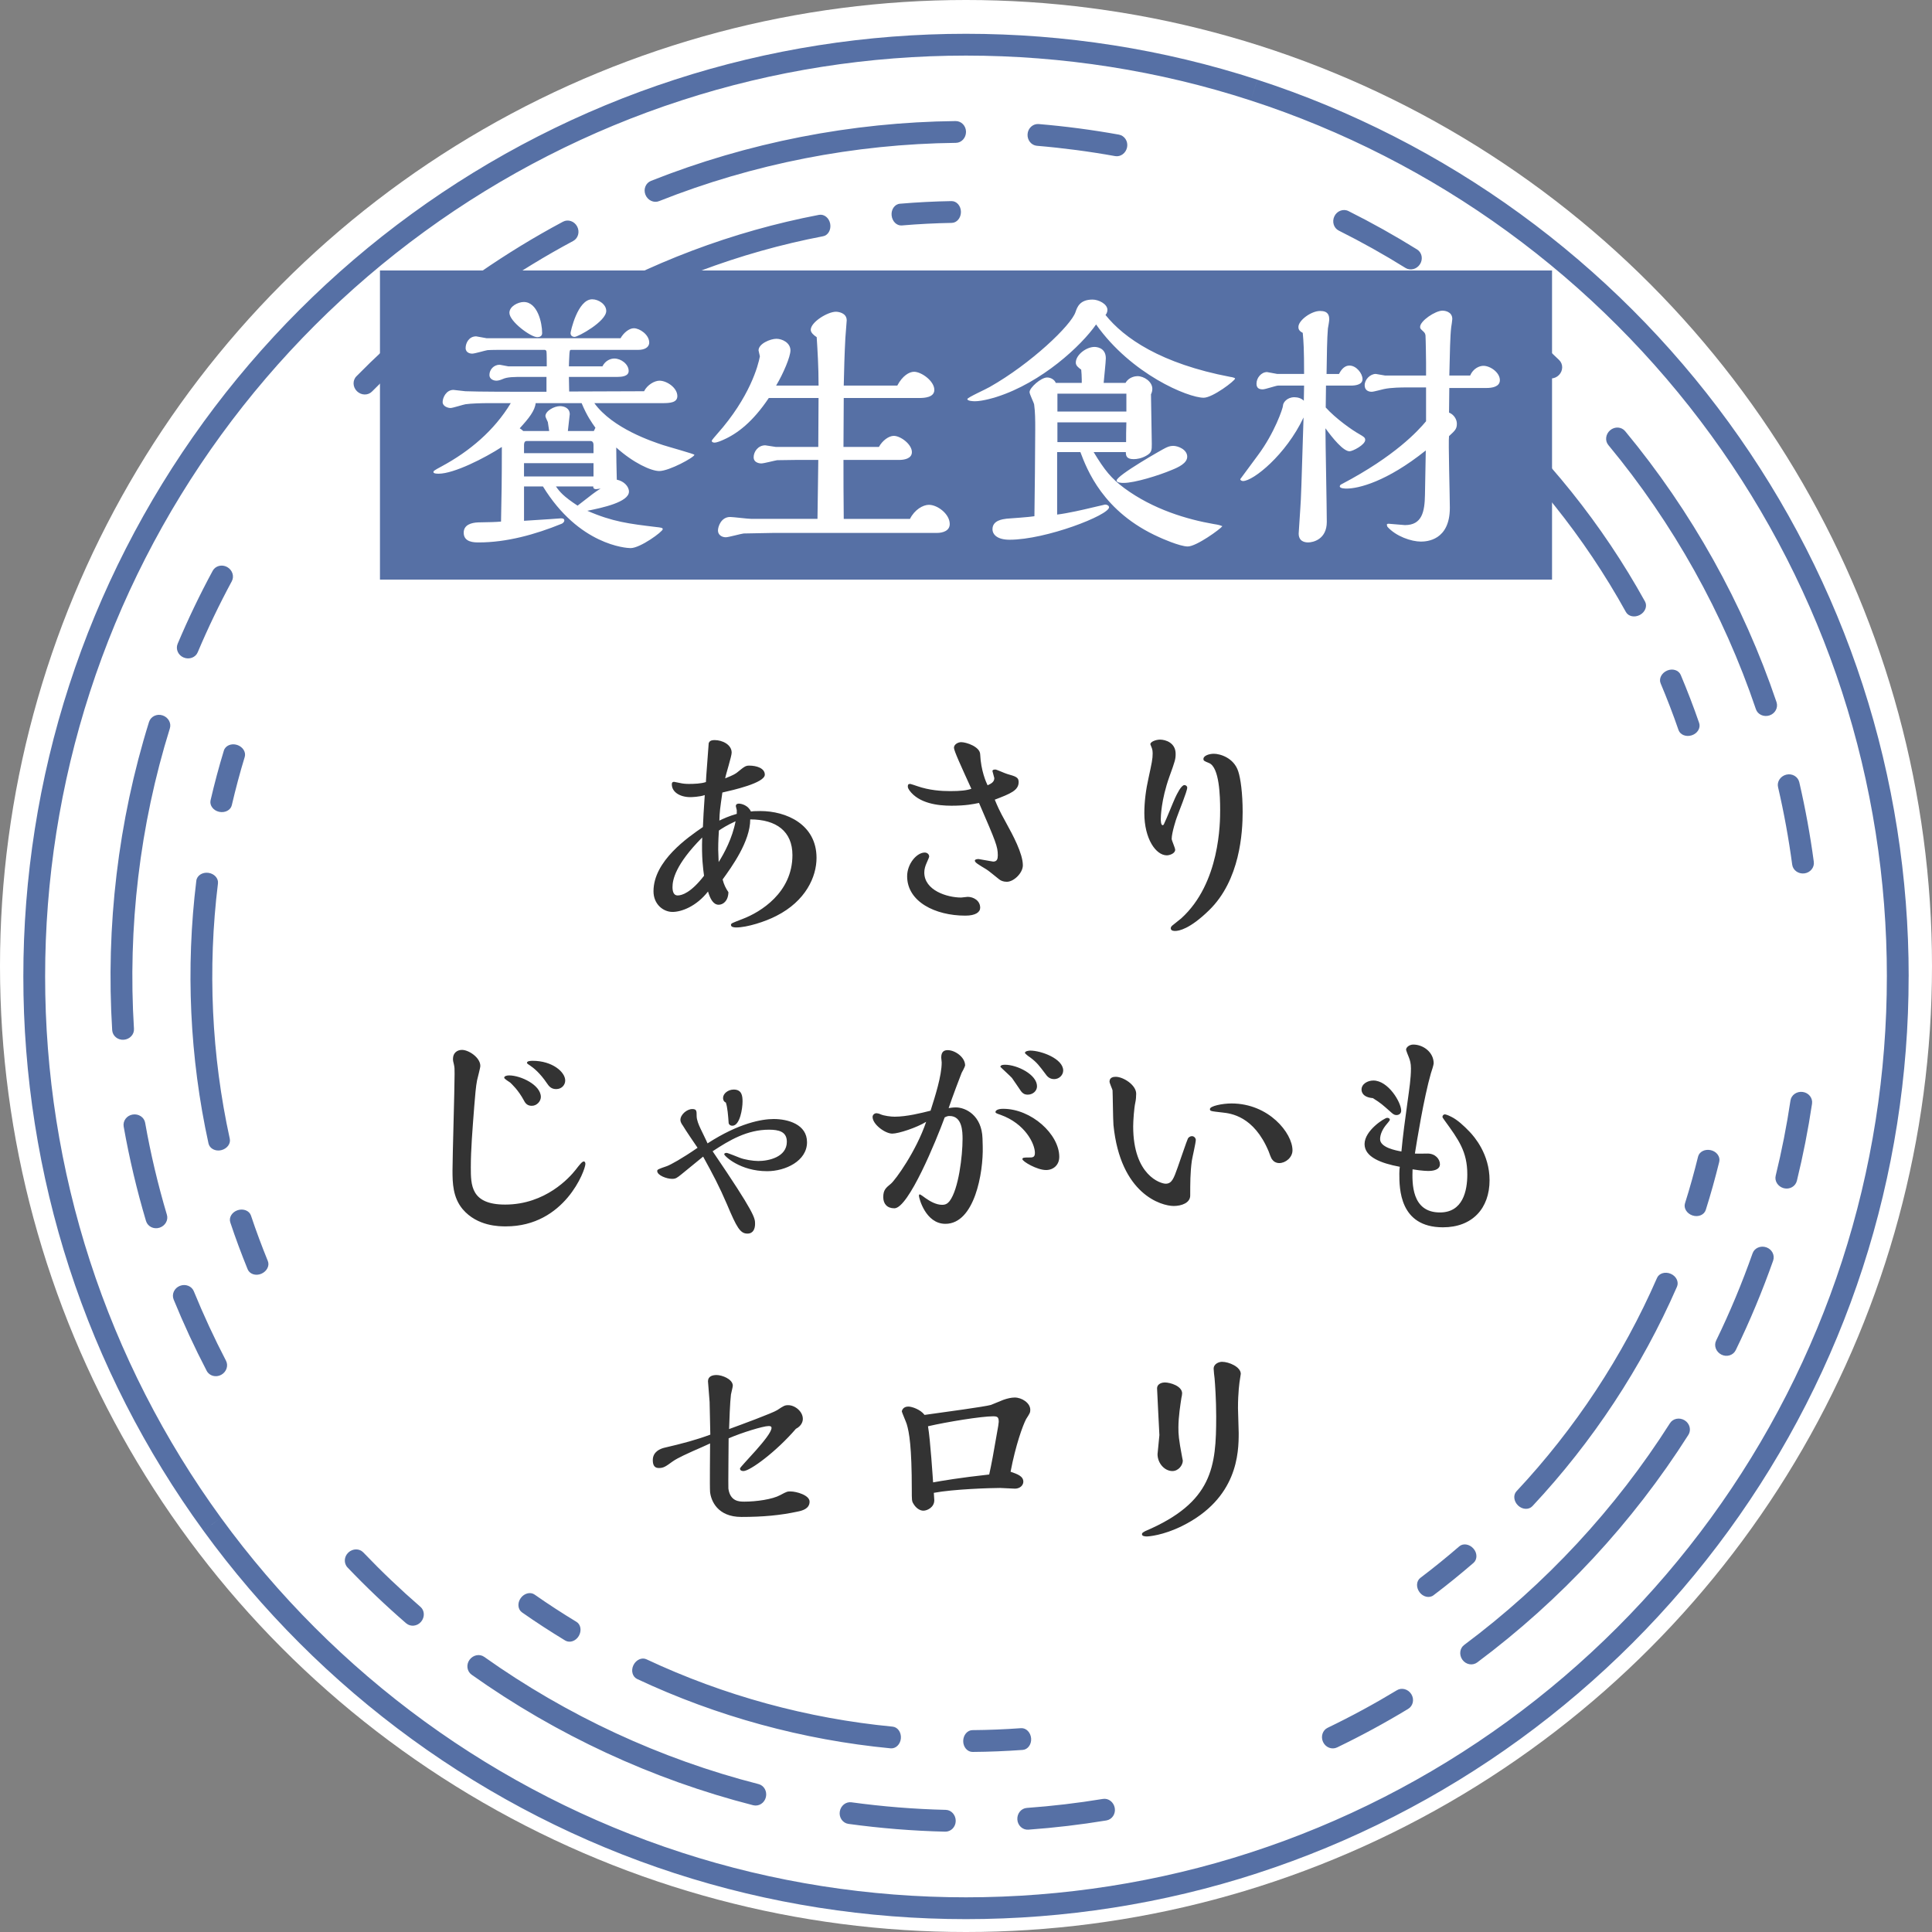
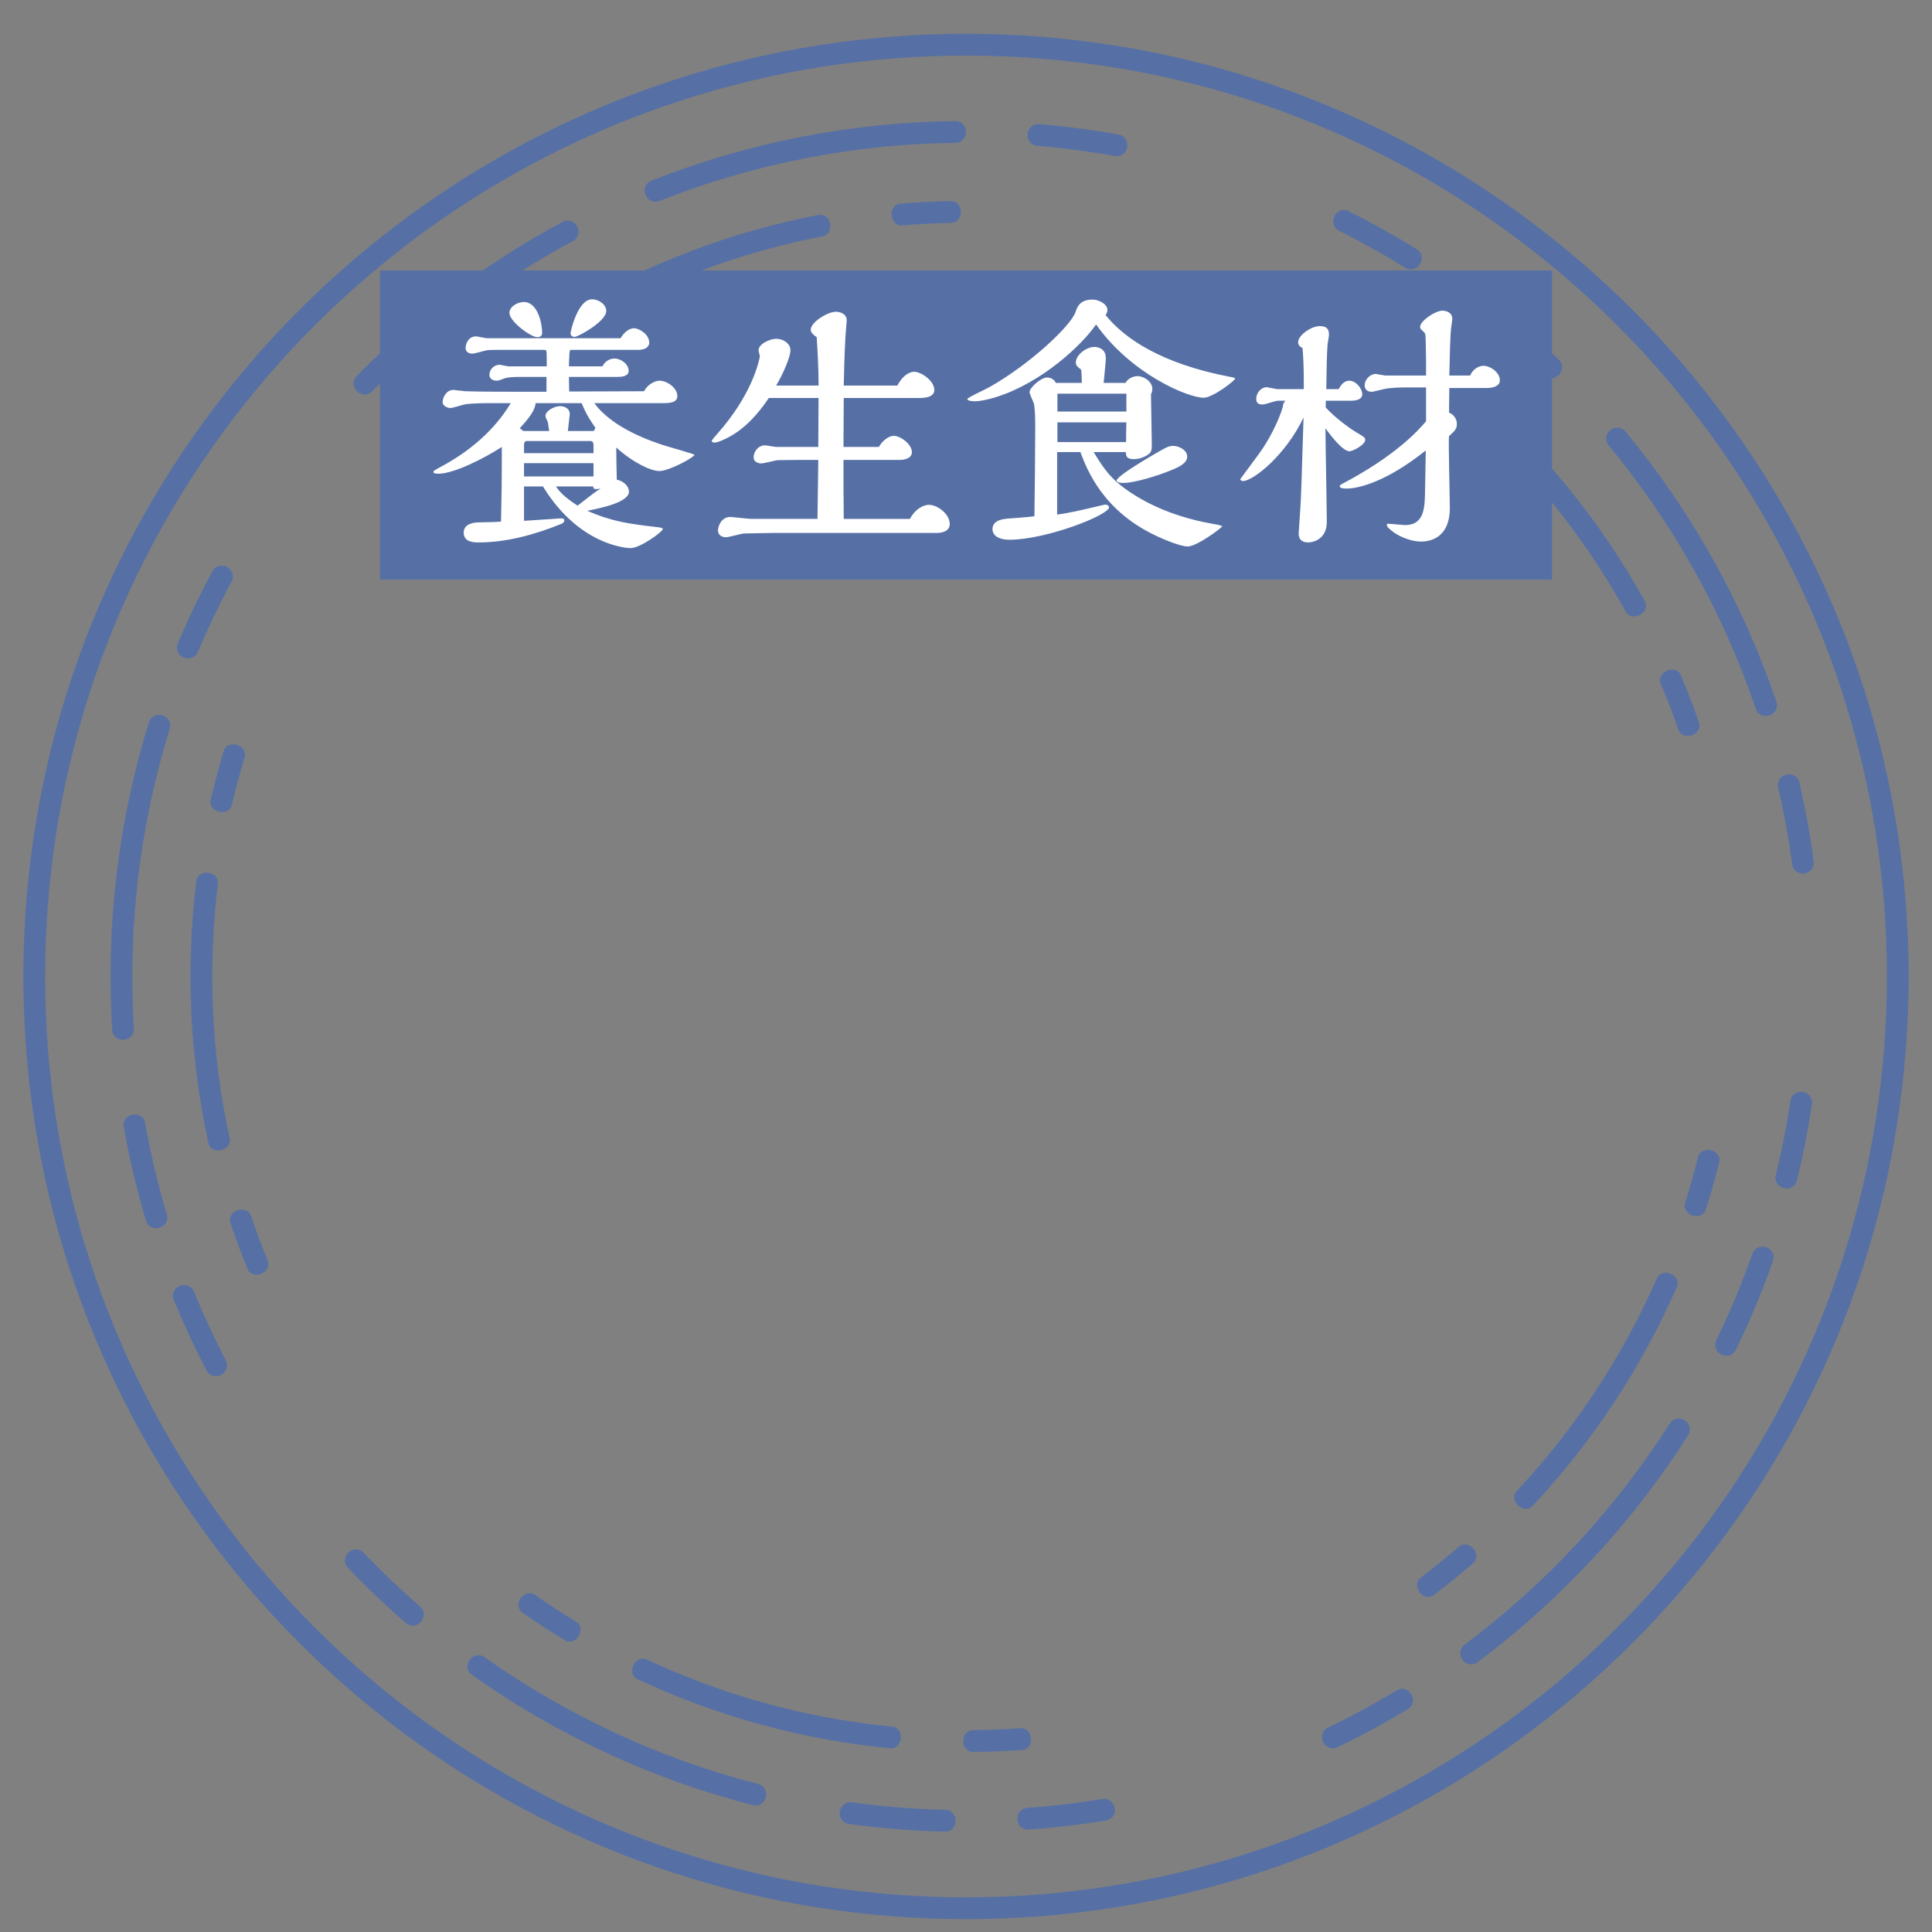
<svg xmlns="http://www.w3.org/2000/svg" viewBox="0 0 150 150" enable-background="new 0 0 150 150">
  <rect x="0" y="0" width="150" height="150" fill="#808080" stroke="none" />
-   <circle fill="#fff" cx="75" cy="75" r="75" />
  <g fill="#5670A5">
    <path d="M146.495 75.812c.004 7.476-1.167 14.971-3.482 22.097-2.314 7.128-5.765 13.88-10.171 19.932-4.405 6.053-9.76 11.409-15.814 15.813-6.052 4.407-12.804 7.858-19.932 10.171l.523 1.61c7.297-2.369 14.21-5.902 20.405-10.412 6.196-4.509 11.677-9.99 16.185-16.186 4.51-6.194 8.044-13.107 10.412-20.405 2.371-7.296 3.568-14.971 3.565-22.62M108.457 131.229c-1.746 1.057-3.543 2.031-5.381 2.917-.391.186-.55.681-.353 1.104.197.424.684.612 1.088.421 1.887-.91 3.73-1.91 5.522-2.995.382-.232.489-.745.241-1.141-.247-.396-.746-.53-1.117-.306M129.657 110.495c-4.223 6.645-9.669 12.51-15.979 17.219-.349.258-.408.774-.135 1.152.275.38.788.47 1.148.205 6.475-4.831 12.062-10.847 16.394-17.667.24-.377.109-.884-.29-1.131-.397-.244-.905-.144-1.138.222M136.069 97.31c-.816 2.309-1.757 4.574-2.83 6.775-.189.39-.009.875.408 1.086.418.211.919.057 1.115-.345 1.101-2.259 2.067-4.584 2.905-6.953.146-.423-.095-.886-.538-1.034-.445-.15-.919.061-1.06.471M139.012 85.444c-.293 1.961-.676 3.908-1.147 5.833-.106.42.177.857.628.975.454.118.907-.138 1.016-.573.484-1.976.876-3.974 1.177-5.986.066-.442-.259-.852-.724-.914-.462-.062-.886.235-.95.665M113.295 120.062c-.981.846-1.986 1.665-3.02 2.445-.312.238-.345.729-.067 1.106.276.376.767.489 1.089.243 1.064-.803 2.098-1.645 3.107-2.515.305-.268.3-.768-.011-1.116-.312-.349-.803-.423-1.098-.163M128.651 99.218c-2.655 6.084-6.368 11.711-10.912 16.564-.268.286-.215.779.121 1.103.338.325.838.349 1.115.054 4.674-4.993 8.494-10.782 11.227-17.043.159-.372-.06-.82-.491-1.001-.429-.182-.905-.037-1.06.323M131.838 89.799c-.302 1.219-.637 2.431-1.016 3.629-.117.373.143.794.586.941.444.146.906-.046 1.028-.432.391-1.232.735-2.48 1.046-3.735.095-.394-.199-.798-.654-.903-.457-.104-.899.119-.99.5M97.097 143.826c-14.266 4.642-29.929 4.642-44.195 0-7.128-2.313-13.88-5.765-19.932-10.171-6.053-4.404-11.408-9.76-15.813-15.813l-1.368.996c4.508 6.197 9.989 11.678 16.186 16.186 6.194 4.51 13.107 8.043 20.404 10.412 14.611 4.753 30.631 4.753 45.242 0M32.641 124.753c-1.542-1.337-3.022-2.746-4.433-4.222-.299-.315-.817-.314-1.159.004-.342.318-.373.841-.065 1.165 1.447 1.515 2.966 2.96 4.549 4.332.34.29.86.237 1.161-.122.3-.356.277-.875-.053-1.157M58.899 138.518c-7.628-1.949-14.886-5.322-21.305-9.879-.354-.252-.862-.152-1.138.225-.276.377-.206.896.158 1.157 6.587 4.676 14.036 8.137 21.865 10.138.434.108.874-.171.984-.627.109-.454-.144-.909-.564-1.014M73.425 140.517c-2.45-.058-4.895-.256-7.321-.587-.429-.059-.834.261-.904.725-.07.461.231.891.674.952 2.49.341 4.999.544 7.511.603.447.009.813-.363.817-.832.004-.466-.343-.853-.777-.861M85.626 139.669c-1.957.323-3.928.554-5.905.698-.433.031-.762.431-.735.896.026.468.411.824.856.792 2.029-.147 4.052-.385 6.059-.716.441-.075.731-.51.648-.97-.082-.461-.496-.773-.923-.7M44.756 125.92c-1.106-.672-2.194-1.376-3.254-2.12-.321-.224-.801-.103-1.074.276-.273.38-.229.879.104 1.111 1.091.766 2.209 1.49 3.349 2.182.347.208.821.05 1.058-.355.234-.403.153-.893-.183-1.094M69.306 134.056c-6.616-.634-13.106-2.407-19.116-5.229-.354-.168-.807.037-1.011.456-.205.422-.074.903.292 1.076 6.186 2.904 12.866 4.728 19.672 5.381.404.04.763-.311.801-.776.038-.467-.247-.869-.638-.908M79.274 134.175c-1.255.09-2.515.143-3.775.152-.392.004-.713.382-.716.848-.002.468.325.848.731.845 1.297-.009 2.591-.064 3.883-.156.404-.027.699-.437.659-.9-.041-.468-.39-.814-.782-.789M17.157 117.841c-4.407-6.052-7.858-12.804-10.171-19.932-2.315-7.126-3.486-14.621-3.482-22.097-.004-7.476 1.167-14.971 3.482-22.098 2.313-7.127 5.764-13.88 10.171-19.931l-1.368-.996c-4.51 6.194-8.044 13.106-10.413 20.405-2.37 7.296-3.568 14.972-3.564 22.62-.004 7.649 1.194 15.324 3.564 22.62 2.369 7.298 5.903 14.211 10.413 20.405M15.35 50.644c.795-1.88 1.679-3.721 2.648-5.518.205-.382.047-.873-.361-1.102-.408-.227-.917-.096-1.127.299-.996 1.843-1.903 3.733-2.718 5.663-.171.413.04.89.474 1.066.431.175.918-.007 1.084-.408M10.401 79.878c-.489-7.86.445-15.807 2.786-23.324.132-.414-.122-.866-.566-1.011-.445-.146-.915.082-1.051.508-2.404 7.715-3.361 15.87-2.86 23.931.029.447.433.779.899.744.468-.035.82-.415.792-.848M12.958 94.315c-.697-2.346-1.263-4.734-1.689-7.145-.073-.427-.508-.713-.968-.638-.463.075-.775.493-.699.934.438 2.474 1.018 4.924 1.734 7.333.13.428.597.661 1.044.521.445-.14.704-.59.578-1.005M17.547 105.647c-.915-1.758-1.749-3.559-2.499-5.394-.161-.403-.646-.591-1.08-.42-.436.17-.654.644-.487 1.059.77 1.884 1.626 3.732 2.565 5.536.204.398.713.537 1.124.315.412-.222.576-.71.377-1.096M17.997 62.516c.295-1.259.626-2.511 1.004-3.747.112-.376-.15-.793-.596-.935-.445-.142-.908.055-1.024.442-.389 1.273-.731 2.561-1.033 3.858-.09.394.21.795.665.895.458.099.897-.131.984-.513M17.84 88.413c-1.42-6.477-1.73-13.234-.917-19.828.046-.39-.283-.756-.747-.819-.461-.063-.885.21-.933.612-.835 6.785-.518 13.731.945 20.399.089.395.529.63.984.523.455-.107.755-.504.668-.887M20.795 97.907c-.471-1.164-.914-2.341-1.31-3.532-.124-.372-.582-.559-1.026-.418-.447.143-.708.57-.578.954.407 1.228.861 2.439 1.347 3.637.155.375.63.529 1.06.347.43-.185.657-.625.507-.988M17.157 33.783c4.405-6.054 9.759-11.409 15.813-15.814 6.052-4.407 12.805-7.858 19.932-10.171 14.267-4.642 29.929-4.642 44.195 0l.523-1.61c-14.611-4.753-30.631-4.753-45.242 0-7.297 2.368-14.21 5.902-20.404 10.412-6.197 4.508-11.678 9.99-16.186 16.186M80.504 11.319c2.034.172 4.06.438 6.069.8.426.08.845-.229.934-.687.09-.46-.194-.897-.633-.979-2.062-.371-4.141-.646-6.227-.821-.446-.038-.834.314-.867.781-.033.466.293.869.724.906M51.168 15.616c7.317-2.904 15.17-4.437 23.045-4.525.434-.002.787-.383.788-.851.001-.468-.36-.844-.808-.841-8.077.09-16.139 1.663-23.649 4.643-.416.167-.608.652-.429 1.085.178.432.649.651 1.053.489M38.239 22.533c2.015-1.391 4.108-2.672 6.267-3.826.381-.207.522-.703.307-1.119-.215-.414-.712-.587-1.105-.374-2.217 1.183-4.364 2.498-6.432 3.926-.367.255-.443.773-.172 1.153.272.382.779.487 1.135.24M28.879 30.402c1.391-1.413 2.847-2.762 4.36-4.043.333-.277.362-.796.066-1.157-.297-.362-.815-.423-1.158-.135-1.554 1.314-3.047 2.698-4.474 4.148-.316.317-.29.844.047 1.166.338.323.853.329 1.159.021M70.014 17.504c1.291-.11 2.587-.176 3.885-.199.392-.009.71-.387.708-.854-.003-.467-.333-.847-.74-.838-1.334.023-2.667.092-3.995.204-.404.031-.694.445-.647.908.046.467.399.809.789.779M45.366 25.34c5.724-3.372 12.02-5.75 18.54-6.998.386-.071.632-.502.551-.962-.082-.46-.47-.773-.869-.699-6.711 1.284-13.191 3.732-19.081 7.201-.349.207-.433.701-.19 1.099.243.4.712.558 1.049.359M37.246 31.099c.963-.81 1.947-1.595 2.96-2.342.315-.233.352-.727.079-1.106s-.761-.496-1.086-.254c-1.042.768-2.055 1.576-3.045 2.41-.308.263-.309.763-.002 1.116.306.352.796.431 1.094.176M97.097 7.798c7.128 2.313 13.88 5.764 19.932 10.171 6.053 4.405 11.409 9.76 15.814 15.814 4.406 6.051 7.857 12.804 10.171 19.931 2.315 7.127 3.485 14.622 3.482 22.098h1.693c.003-7.649-1.194-15.324-3.565-22.62-2.368-7.299-5.902-14.211-10.412-20.405-4.508-6.196-9.99-11.678-16.185-16.186-6.195-4.51-13.108-8.044-20.405-10.412M138.047 61.111c.462 1.989.828 3.999 1.099 6.022.059.43.475.733.939.678.465-.056.799-.461.738-.904-.278-2.076-.655-4.139-1.128-6.179-.103-.435-.553-.697-1.01-.584-.45.113-.738.546-.638.967M124.873 34.555c5.025 6.062 8.933 13.046 11.454 20.504.136.412.608.629 1.052.486.445-.144.691-.604.551-1.028-2.587-7.655-6.598-14.822-11.753-21.042-.286-.344-.807-.375-1.165-.071-.355.302-.418.818-.139 1.151M114.307 24.385c1.943 1.491 3.806 3.087 5.57 4.788.313.299.829.277 1.158-.054.329-.332.338-.857.016-1.167-1.809-1.744-3.721-3.382-5.715-4.911-.356-.27-.87-.186-1.151.191-.277.374-.224.893.122 1.153M103.939 17.902c1.773.887 3.505 1.855 5.188 2.904.368.229.869.1 1.121-.294.253-.394.153-.908-.227-1.144-1.728-1.075-3.505-2.069-5.325-2.98-.399-.201-.891-.017-1.094.403-.202.423-.05.916.337 1.111M128.932 53.059c.501 1.193.968 2.4 1.388 3.623.13.369.587.553 1.032.406.444-.146.702-.577.568-.96-.433-1.258-.914-2.501-1.429-3.728-.16-.373-.637-.521-1.065-.333-.427.188-.648.633-.494.992M113.83 32.032c4.973 4.412 9.191 9.674 12.406 15.486.19.343.674.445 1.086.224.412-.22.591-.689.395-1.043-3.308-5.981-7.648-11.393-12.763-15.933-.305-.267-.801-.197-1.105.156-.305.354-.314.851-.019 1.11M105.85 26.076c1.068.665 2.116 1.362 3.138 2.095.319.228.801.111 1.077-.265.278-.378.237-.876-.093-1.112-1.053-.753-2.131-1.47-3.229-2.154-.345-.213-.82-.061-1.062.341-.239.398-.165.89.169 1.095" />
  </g>
  <g fill="#333">
-     <path d="M57.202 62.897l-.072-.306c0-.162.126-.198.234-.198.197 0 .72.126.936.612.126-.019.234-.036.738-.036 1.999 0 4.357 1.026 4.357 3.637 0 1.477-.846 3.35-3.115 4.502-.864.45-2.286.899-3.114.899-.162 0-.414-.018-.414-.197 0-.126.09-.145.918-.469 1.368-.521 3.854-2.034 3.854-4.951 0-1.837-1.243-2.772-3.277-2.772 0 1.71-1.44 3.69-2.143 4.663.108.414.234.666.45.99-.019.702-.433.973-.757.973-.432 0-.666-.486-.828-1.026-.918 1.17-2.07 1.584-2.755 1.584-.72 0-1.477-.594-1.477-1.603 0-2.358 2.684-4.195 3.836-4.987.036-.828.054-1.152.144-2.484-.378.144-1.044.162-1.116.162-.811 0-1.44-.396-1.44-.99 0-.072 0-.198.18-.198l.45.09c.234.054.45.072.702.072.396 0 .937-.019 1.314-.145 0-.107.055-.9.072-1.08l.145-1.944c.054-.108.107-.234.468-.234.576 0 1.314.342 1.314.973 0 .288-.45 1.674-.504 1.998.684-.27.792-.36.918-.45.576-.468.666-.54.954-.54.559 0 1.206.198 1.206.702 0 .648-2.502 1.207-3.295 1.387-.18 1.26-.216 1.494-.233 2.179.306-.145.72-.343 1.351-.522v-.291zm-2.684 2.125c-2.106 2.124-2.305 3.313-2.305 3.853 0 .343.091.648.396.648.324 0 1.026-.198 2.053-1.53-.072-.54-.198-1.404-.144-2.971zm1.297-.54c-.019.324-.054.828-.054 1.477l.035.972c.433-.685 1.063-1.854 1.314-3.169-.701.324-1.026.54-1.295.72zM74.949 71.09c-2.34 0-4.519-1.08-4.519-3.061 0-.954.738-1.837 1.368-1.837.18 0 .342.126.342.307 0 .054-.072.216-.198.504-.107.234-.18.486-.18.738 0 1.386 1.765 1.944 2.863 1.944l.504-.054c.45 0 .972.288.972.846 0 .343-.359.613-1.152.613zm3.187-7.166c.486.883 1.278 2.341 1.278 3.259 0 .595-.702 1.278-1.242 1.278-.288 0-.486-.09-.631-.216-.323-.252-.81-.666-.972-.756-.595-.36-.883-.522-.883-.667 0-.107.198-.126.288-.126l1.135.198c.306 0 .36-.216.36-.486 0-.684-.145-1.025-1.459-4.068-.432.09-1.026.216-2.143.216-1.063 0-2.521-.181-3.259-1.188-.072-.108-.126-.198-.126-.307 0-.161.054-.197.198-.197.036 0 .45.144.504.162.973.342 1.908.396 2.593.396.792 0 1.278-.054 1.639-.18-.828-1.818-1.351-2.953-1.351-3.188 0-.252.306-.432.559-.432.414 0 1.458.36 1.476.937.055 1.278.469 2.196.576 2.412.271-.126.522-.252.522-.558l-.144-.54c0-.108.107-.126.233-.126.09 0 .757.306.9.342.702.198.9.27.9.63 0 .648-.63.9-1.854 1.368.201.469.291.738.903 1.837zM91.239 61.943c.126-.271.468-.99.72-.99.091 0 .217.072.217.198 0 .288-.685 1.944-.811 2.322-.036.072-.396 1.188-.396 1.656 0 .126.271.702.271.847 0 .288-.433.432-.648.432-.846 0-1.746-1.278-1.746-3.276 0-.883.126-1.854.324-2.719.252-1.171.323-1.477.323-1.927 0-.162-.018-.271-.054-.378l-.126-.324c0-.198.433-.36.756-.36.433 0 1.207.252 1.207 1.099 0 .414-.036.54-.486 1.782-.648 1.818-.666 3.151-.666 3.277 0 .09 0 .486.144.486.072 0 .108-.091.126-.145.143-.269.7-1.674.845-1.98zm2.629 8.733c-1.495 1.459-2.341 1.603-2.629 1.603-.09 0-.342 0-.342-.216 0-.108.107-.198.18-.252l.63-.505c3.025-2.736 3.025-7.472 3.025-8.426 0-1.045-.055-3.313-.864-3.638-.396-.162-.433-.18-.433-.324 0-.233.414-.396.811-.396.468 0 1.549.306 1.891 1.368.18.54.342 1.692.342 3.151-.001 1.585-.199 5.294-2.611 7.635zM36.554 90.625c0 1.386 0 2.898 2.665 2.898 3.133 0 5.006-2.106 5.474-2.701.306-.396.504-.647.63-.647.108 0 .126.126.126.198 0 .449-1.584 4.843-6.176 4.843-.504 0-2.214 0-3.349-1.332-.774-.918-.792-2.07-.792-3.007 0-1.063.162-6.32.162-7.49 0-.45 0-.486-.055-.757-.036-.144-.071-.27-.071-.414 0-.468.323-.702.702-.702.521 0 1.422.595 1.422 1.242 0 .162-.216.937-.252 1.117-.09.432-.162 1.278-.216 1.98-.144 1.873-.27 3.403-.27 4.772zm4.735-4.771c-.324 0-.486-.162-.612-.414-.45-.828-.918-1.242-1.062-1.387-.072-.054-.469-.288-.469-.378 0-.126.198-.181.378-.181.9 0 2.467.738 2.467 1.675.001.324-.305.685-.702.685zm1.891-1.297c-.378 0-.558-.216-.702-.432-.558-.828-1.044-1.207-1.332-1.404-.09-.055-.234-.145-.234-.198 0-.162.324-.162.45-.162 1.513 0 2.521.864 2.521 1.53-.001.341-.27.666-.703.666zM60.064 86.88c1.116 0 2.593.414 2.593 1.8 0 1.459-1.675 2.251-3.097 2.251-2.106 0-3.331-1.188-3.331-1.314 0-.09.126-.107.18-.107.108 0 .919.342 1.026.378.36.144 1.026.252 1.44.252.811 0 2.215-.307 2.215-1.494 0-.793-.63-.937-1.387-.937-1.692 0-3.061.81-4.375 1.675 3.295 4.843 3.295 5.186 3.295 5.635 0 .36-.126.757-.594.757-.559 0-.828-.469-1.585-2.269-.594-1.387-1.099-2.341-1.854-3.709-.198.162-1.44 1.17-1.675 1.368-.359.288-.45.36-.737.36-.415 0-1.152-.271-1.152-.612 0-.108.071-.145.756-.378.288-.108 1.152-.576 2.377-1.423-.162-.234-.973-1.423-1.135-1.711-.108-.144-.198-.306-.198-.45 0-.414.505-.846.919-.846.342 0 .342.144.342.54 0 .306.162.685.306.99.072.162.469.954.54 1.135 2.448-1.585 4.23-1.891 5.131-1.891zm-3.925-1.639c0-.342.396-.648.828-.648.648 0 .684.522.684.937 0 .522-.197 1.872-.792 1.872-.18 0-.288-.126-.288-.233-.036-.522-.09-1.207-.216-1.566-.216-.092-.216-.308-.216-.362zM76.299 89.004c.055 2.035-.63 6.014-2.898 6.014-1.549 0-2.053-2.017-2.053-2.16 0-.072 0-.126.072-.126.036 0 .396.252.432.288.36.252.828.522 1.297.522.324 0 .45-.145.576-.288.702-.919 1.008-3.512 1.008-4.826 0-.558-.018-1.782-1.008-1.782-.126 0-.198.018-.379.108-.647 1.764-2.809 7.058-3.906 7.058-.559 0-.864-.342-.864-.864 0-.558.197-.72.594-1.044.36-.307 1.963-2.521 2.737-4.808-.721.45-2.144.918-2.629.918-.559 0-1.531-.72-1.531-1.296 0-.145.127-.288.307-.288.072 0 .216.036.324.09.252.108.774.18 1.08.18.937 0 2.089-.288 2.791-.468.36-1.135.864-2.701.864-3.745l-.036-.378c0-.469.234-.576.504-.576.559 0 1.351.54 1.351 1.188 0 .071-.252.558-.271.576-.071.162-.756 1.98-1.008 2.736.126-.018.324-.054.559-.054.756 0 2.016.612 2.07 2.412l.017.613zm4.916 1.837c-.702 0-1.837-.666-1.837-.847 0-.126.162-.126.486-.126.306 0 .486 0 .486-.359 0-.702-.757-2.27-2.665-2.953-.252-.09-.396-.126-.396-.216 0-.127.181-.253.595-.253 2.196 0 4.357 1.981 4.357 3.728.001.629-.45 1.026-1.026 1.026zm-1.423-5.852c-.27 0-.414-.126-.522-.271-.107-.144-.576-.864-.702-1.026-.126-.144-.899-.846-.899-.864 0-.162.287-.162.359-.162.937 0 2.485.757 2.485 1.675 0 .36-.324.648-.721.648zm2.053-1.207c-.378 0-.559-.233-.685-.414-.45-.594-.647-.882-1.188-1.278-.072-.036-.396-.288-.396-.342 0-.145.306-.18.414-.18.846 0 2.557.63 2.557 1.548 0 .343-.305.666-.702.666zM92.553 88.212c.162 0 .288.162.288.288 0 .234-.271 1.368-.307 1.62-.126.883-.126 1.801-.126 2.701 0 .576-.684.811-1.278.811-.954 0-4.141-.9-4.681-6.284-.036-.396-.055-2.521-.072-2.701-.019-.09-.234-.558-.234-.666 0-.342.307-.378.486-.378.576 0 1.584.63 1.584 1.314 0 .216-.018.468-.071.702-.091.414-.162 1.387-.162 1.837 0 3.816 2.143 4.447 2.521 4.447.486 0 .63-.414.937-1.278.126-.343.72-2.107.792-2.233.035-.054.125-.18.323-.18zm6.77 2.089c-.252 0-.45-.126-.558-.288-.072-.072-.234-.522-.271-.63-1.152-2.737-2.935-2.936-3.583-3.008-.937-.107-.972-.107-.972-.27 0-.234.972-.433 1.674-.433 2.899 0 4.735 2.305 4.735 3.638.001.558-.539.991-1.025.991zM105.709 84.593c0-.432.469-.702.918-.702 1.152 0 2.161 1.692 2.161 2.341 0 .234-.18.342-.378.342-.162 0-.271-.09-.469-.27-.611-.54-.72-.648-1.35-1.045-.828-.071-.882-.522-.882-.666zm8.391 3.277c.36.378 1.549 1.729 1.549 3.763 0 2.179-1.333 3.655-3.619 3.655-3.386 0-3.386-3.024-3.386-4.177 0-.253.019-.379.036-.522-1.458-.271-2.736-.757-2.736-1.765 0-1.063 1.566-2.035 1.746-2.035.108 0 .217.036.217.162 0 .036-.234.324-.271.36-.271.324-.486.738-.486 1.135 0 .647 1.242.882 1.656.954.108-1.188.288-2.521.469-3.817.144-1.044.27-1.854.27-2.629 0-.396-.071-.63-.162-.864-.036-.071-.216-.54-.216-.594 0-.18.252-.396.559-.396.773 0 1.584.595 1.584 1.459 0 .126-.18.666-.216.773-.559 1.963-1.08 5.222-1.242 6.23.144.018.846 0 .99 0 .594 0 .954.432.954.828 0 .45-.559.522-.882.522-.072 0-.505 0-1.243-.126-.035 1.062-.09 3.349 2.125 3.349 1.782 0 2.125-1.675 2.125-2.953 0-1.765-.667-2.683-1.765-4.195-.162-.216-.162-.233-.162-.288 0-.09.09-.18.18-.18.036 0 .216.036.522.198.467.234.954.684 1.404 1.153zM57.778 116.587c.954 0 2.196-.18 2.79-.504.54-.288.559-.288.811-.288.45 0 1.477.288 1.477.792 0 .559-.576.702-.937.774-1.332.288-2.683.414-4.357.414-1.872 0-2.358-1.278-2.431-1.927-.036-.396 0-3.187 0-3.78-.18.09-1.116.504-1.332.594-.307.145-1.152.504-1.585.811-.54.396-.702.504-1.062.504-.307 0-.469-.18-.469-.612 0-.666.595-.882.864-.954 1.477-.342 2.539-.63 3.602-1.026l-.055-2.539-.126-1.603c0-.396.36-.486.667-.486.432 0 1.26.324 1.26.829 0 .09-.126.576-.144.684-.072.559-.126 2.071-.145 2.683.883-.323 3.385-1.242 3.745-1.476.486-.324.576-.379.847-.379.521 0 1.134.486 1.134 1.063 0 .198-.09.54-.54.774-1.53 1.782-3.565 3.277-4.069 3.277-.09 0-.27-.019-.27-.198 0-.145 2.448-2.521 2.448-3.151 0-.144-.144-.144-.233-.144-.415 0-2.107.521-3.098.954 0 .432-.036 3.763-.018 3.907.145 1.007.865 1.007 1.226 1.007zM77.902 108.683c.307-.107.612-.18.883-.18.54 0 1.206.414 1.206.954 0 .216-.036.271-.324.721-.27.521-.811 2.017-1.206 4.087.521.18.99.342.99.774 0 .288-.271.54-.648.54l-1.152-.054c-.738 0-3.619.09-5.149.378l.036.576c0 .54-.54.81-.847.81-.27 0-.576-.197-.774-.54-.126-.198-.126-.288-.126-1.08 0-3.331-.197-4.465-.396-5.113-.036-.126-.378-.919-.378-.973 0-.036.071-.378.504-.378.288 0 .954.234 1.26.648 1.675-.234 4.628-.631 5.15-.774.143-.054.809-.324.971-.396zm-.361 1.711c0-.36-.09-.433-.432-.433-.918 0-3.583.433-5.06.774.18 1.009.378 4.105.396 4.357.702-.126 2.052-.36 4.356-.612.181-.828.307-1.477.703-3.781l.037-.305zM94.425 109.979c0-1.297-.09-2.575-.126-2.971-.018-.108-.072-.631-.072-.738 0-.396.433-.54.648-.54.54 0 1.459.396 1.459.936l-.055.36c-.054.306-.162 1.099-.162 2.305l.055 1.927c0 1.53-.072 5.077-4.394 7.22-1.494.738-2.61.811-2.737.811-.054 0-.378 0-.378-.162 0-.108.036-.126.252-.252 5.258-2.233 5.51-5.024 5.51-8.896zm-2.934.865c0 .504.018.864.288 2.286l.054.271c0 .36-.342.811-.81.811-.595 0-1.152-.595-1.152-1.314l.144-1.477s-.18-3.493-.18-3.619c0-.414.468-.469.594-.469.45 0 1.351.289 1.351.847 0 .09-.036.288-.054.342-.073.485-.235 1.457-.235 2.322z" />
-   </g>
+     </g>
  <path fill="#5670A5" d="M29.5 21h91v24h-91z" />
  <g fill="#fff">
-     <path d="M46.144 31.3c1.428 1.974 4.515 2.981 5.333 3.255.378.125 2.436.692 2.436.756 0 .188-1.953 1.26-2.729 1.26-.63 0-2.016-.631-3.339-1.827 0 .63.021 1.659.043 2.499.545.104.944.524.944.924 0 .818-2.079 1.26-3.233 1.49 1.974.861 3.254 1.008 5.333 1.26.399.042.524.063.524.168 0 .189-1.742 1.47-2.498 1.47-.336 0-4.01-.231-6.803-4.787h-1.47v2.667l1.974-.127.882-.063c.104 0 .272 0 .272.168 0 .126-.146.23-.209.252-2.059.84-4.283 1.449-6.426 1.449-.356 0-1.176 0-1.176-.756 0-.609.588-.777 1.113-.799 1.029-.021 1.302-.021 1.785-.063.041-1.91.063-3.17.063-5.795-1.322.861-3.717 2.078-4.913 2.078-.084 0-.399 0-.399-.125 0-.084.043-.127.631-.441 2.184-1.176 4.094-2.793 5.375-4.913h-1.764c-.463 0-1.303.021-1.743.084-.168.021-.987.294-1.176.294s-.608-.126-.608-.462.272-.944.84-.944l.924.104c.965.042 3.926.042 5.144.042h1.155v-1.154h-1.827c-.672 0-1.218 0-1.575.168-.146.063-.336.125-.482.125-.23 0-.546-.125-.546-.44 0-.42.336-.798.798-.798l.672.126h2.981v-.105c0-.147 0-.945-.021-1.051-.021-.104-.105-.125-.147-.125h-3.087c-.356 0-1.07 0-1.344.021-.168.021-.986.272-1.196.272-.104 0-.504-.041-.504-.44 0-.378.252-.903.819-.903l.818.147h10.392c.231-.42.672-.776 1.029-.776.462 0 1.197.504 1.197 1.112 0 .378-.379.567-.84.567h-5.229c-.084 0-.105.041-.126.293-.021.399-.042.84-.042.987h2.604c.23-.462.65-.608.924-.608.525 0 1.113.44 1.113.965 0 .42-.547.463-.883.463h-3.757l.021 1.133 5.815-.021c.252-.504.819-.819 1.196-.819.567 0 1.387.547 1.387 1.197 0 .504-.567.546-1.135.546h-5.31zm-4.431-5.123c-.504 0-2.162-1.218-2.162-1.89 0-.504.672-.84 1.113-.84 1.07 0 1.428 1.617 1.428 2.414 0 .252-.211.316-.379.316zm4.515 7.034c-.294-.42-.651-.903-1.071-1.911h-3.568c-.063.588-.525 1.176-1.239 1.952.104.063.188.127.272.211h2.016l-.104-.693c-.021-.063-.188-.378-.188-.462 0-.399.672-.776 1.133-.776.315 0 .756.146.756.629l-.146 1.303h2.016l.123-.253zm-.148 1.973v-.65c0-.146-.063-.294-.23-.294h-4.955c-.189 0-.21.188-.21.315v.629h5.395zm0 1.806v-1.029h-5.396v1.029h5.396zm-2.917.777c.294.42.588.776 1.68 1.491 1.218-.945 1.344-1.051 1.785-1.323l-.336.042c-.231 0-.231-.126-.231-.21h-2.898zm1.449-11.611c-.021 0-.315 0-.315-.295 0-.104.546-2.624 1.68-2.624.504 0 1.092.399 1.092.903-.001.819-2.185 2.016-2.457 2.016zM70.651 40.286c.356-.714 1.008-1.092 1.469-1.092.672 0 1.617.714 1.617 1.491 0 .524-.525.692-1.008.692h-12.744c-.168 0-2.227.042-2.247.042-.21.021-1.176.294-1.386.294-.314 0-.609-.188-.609-.524 0-.315.252-1.051.945-1.051.23 0 1.386.147 1.658.147h5.123c.043-2.54.043-3.507.063-4.577h-1.68l-1.512.021c-.168.021-1.028.252-1.239.252-.063 0-.588-.021-.588-.483 0-.42.336-.924.903-.924l.819.126h3.296l.021-3.801h-3.862c-1.238 1.848-2.436 2.771-3.548 3.255-.188.084-.483.21-.672.21-.063 0-.21-.021-.21-.146 0-.043.273-.357.42-.525 2.541-2.855 3.191-5.333 3.317-6.025l-.104-.463c0-.524.924-.902 1.385-.902.463 0 1.092.314 1.092.902 0 .483-.545 1.785-1.112 2.73h3.296c0-1.491-.084-2.771-.146-3.759-.23-.147-.462-.356-.462-.567 0-.608 1.323-1.406 1.952-1.406.147 0 .84.063.84.672l-.104 1.365c-.063 1.154-.104 2.561-.126 3.695h4.157c.399-.756.924-1.071 1.302-1.071.566 0 1.574.714 1.574 1.407 0 .588-.776.629-1.154.629h-5.879l-.021 3.801h2.751c.272-.504.776-.861 1.155-.861.524 0 1.406.651 1.406 1.26 0 .525-.63.609-.986.609h-4.326c0 1.302 0 2.897.021 4.577h5.143zM95.891 29.389c0 .168-1.742 1.491-2.436 1.491-1.217 0-5.627-1.827-8.355-5.69-1.135 1.639-4.221 4.515-7.727 5.627-.043.021-1.071.336-1.68.336-.147 0-.588-.021-.588-.168 0-.125 1.469-.776 1.742-.944 3.191-1.806 6.32-4.787 6.656-5.815.125-.357.314-.967 1.322-.967.462 0 1.154.336 1.154.799 0 .084-.021.252-.146.398 1.428 1.785 4.283 3.779 9.7 4.809.044-.001.358.061.358.124zm-10.98 5.711c.861 1.428 1.365 2.037 2.373 2.793 2.246 1.658 4.892 2.436 6.949 2.793.398.063.462.084.672.168-.168.23-2.016 1.574-2.688 1.574-.63 0-2.121-.672-2.205-.714-4.388-1.952-5.627-5.291-6.131-6.614h-1.805v4.851c.84-.104 2.036-.378 2.729-.546l.987-.23c.188 0 .315.104.315.209 0 .609-4.893 2.52-7.727 2.52-.945 0-1.323-.398-1.323-.818 0-.693.798-.777 1.112-.818.295-.021 1.807-.127 2.143-.189.021-1.322.063-5.375.063-6.74 0-.713 0-1.322-.084-1.932-.021-.146-.357-.797-.357-.965 0-.336.883-1.135 1.365-1.135.252 0 .566.147.672.42h2.016v-.252c0-.252-.021-.545-.042-.776-.231-.168-.42-.315-.42-.546 0-.609.819-1.218 1.448-1.218.063 0 .883 0 .883.882 0 .273-.147 1.617-.168 1.91h1.7c.252-.461.776-.524.924-.524.504 0 1.155.42 1.155.987 0 .146-.043.314-.105.42l.063 3.863c0 .461 0 .672-.42.902-.356.21-.734.273-.986.273-.566 0-.609-.273-.609-.547h-2.499zm2.541-3.149v-1.387h-5.354v1.387h5.354zm-.022 2.372c0-.42 0-.987.021-1.532h-5.354v1.532h5.333zm3.653.294c.399 0 1.092.294 1.092.84 0 .504-.672.818-1.196 1.029-.987.42-2.877 1.008-3.738 1.008-.125 0-.545 0-.545-.189 0-.398 3.59-2.436 3.779-2.52.168-.084.356-.168.608-.168zM102.95 29.936l-.021 1.7c.756.84 2.016 1.743 2.624 2.079.315.188.441.252.441.44 0 .378-.966.882-1.218.882-.483 0-1.323-1.029-1.868-1.785 0 1.135.104 6.194.104 7.266 0 1.364-1.071 1.596-1.448 1.596-.273 0-.735-.084-.735-.693l.126-1.932c.063-.861.084-1.68.252-7.076-1.365 2.898-3.905 4.935-4.703 4.935-.063 0-.21-.042-.21-.147l1.364-1.848c1.303-1.742 1.953-3.674 1.953-3.863 0-.23.314-.65.882-.65.272 0 .546.084.735.273l.021-1.176h-2.016c-.168 0-.987.293-1.196.293-.315 0-.483-.125-.483-.44 0-.462.378-.903.819-.903l.797.147h2.079c0-1.952-.042-2.52-.104-3.191-.336-.168-.336-.356-.336-.462 0-.504.986-1.238 1.68-1.238.629 0 .713.336.713.672 0 .104-.084.588-.104.692-.063.714-.084 2.036-.104 3.527h.965c.105-.188.336-.651.819-.651.524 0 1.008.609 1.008 1.051 0 .461-.608.504-.924.504h-1.912zm11.191-.778c.23-.546.714-.756 1.029-.756.545 0 1.28.525 1.28 1.113 0 .524-.63.608-1.028.608h-2.898l-.021 1.911c.378.146.608.524.608.86 0 .399-.125.524-.608.966-.063.357.063 4.682.063 5.564 0 2.54-1.807 2.624-2.247 2.624-.735 0-1.932-.399-2.604-1.155l-.042-.146c0-.084.105-.084.146-.084l1.26.105c1.323 0 1.533-1.029 1.555-2.352l.063-3.443c-3.045 2.436-5.229 2.96-6.152 2.96-.063 0-.524 0-.524-.168 0-.104.084-.147.168-.188 4.115-2.163 5.899-4.115 6.53-4.871v-2.625h-1.659c-.126 0-1.05 0-1.616.126-.127.021-.777.21-.945.21-.294 0-.546-.146-.546-.504 0-.462.44-.882.86-.882l.735.126h3.171v-1.007c0-.105-.021-1.742-.043-2.1-.021-.105-.021-.168-.146-.294-.252-.231-.273-.252-.273-.378 0-.462 1.176-1.26 1.743-1.26.104 0 .756.042.756.65 0 .084-.063.525-.084.631-.084.692-.104 1.932-.147 3.758h1.616z" />
+     <path d="M46.144 31.3c1.428 1.974 4.515 2.981 5.333 3.255.378.125 2.436.692 2.436.756 0 .188-1.953 1.26-2.729 1.26-.63 0-2.016-.631-3.339-1.827 0 .63.021 1.659.043 2.499.545.104.944.524.944.924 0 .818-2.079 1.26-3.233 1.49 1.974.861 3.254 1.008 5.333 1.26.399.042.524.063.524.168 0 .189-1.742 1.47-2.498 1.47-.336 0-4.01-.231-6.803-4.787h-1.47v2.667l1.974-.127.882-.063c.104 0 .272 0 .272.168 0 .126-.146.23-.209.252-2.059.84-4.283 1.449-6.426 1.449-.356 0-1.176 0-1.176-.756 0-.609.588-.777 1.113-.799 1.029-.021 1.302-.021 1.785-.063.041-1.91.063-3.17.063-5.795-1.322.861-3.717 2.078-4.913 2.078-.084 0-.399 0-.399-.125 0-.084.043-.127.631-.441 2.184-1.176 4.094-2.793 5.375-4.913h-1.764c-.463 0-1.303.021-1.743.084-.168.021-.987.294-1.176.294s-.608-.126-.608-.462.272-.944.84-.944l.924.104c.965.042 3.926.042 5.144.042h1.155v-1.154h-1.827c-.672 0-1.218 0-1.575.168-.146.063-.336.125-.482.125-.23 0-.546-.125-.546-.44 0-.42.336-.798.798-.798l.672.126h2.981v-.105c0-.147 0-.945-.021-1.051-.021-.104-.105-.125-.147-.125h-3.087c-.356 0-1.07 0-1.344.021-.168.021-.986.272-1.196.272-.104 0-.504-.041-.504-.44 0-.378.252-.903.819-.903l.818.147h10.392c.231-.42.672-.776 1.029-.776.462 0 1.197.504 1.197 1.112 0 .378-.379.567-.84.567h-5.229c-.084 0-.105.041-.126.293-.021.399-.042.84-.042.987h2.604c.23-.462.65-.608.924-.608.525 0 1.113.44 1.113.965 0 .42-.547.463-.883.463h-3.757l.021 1.133 5.815-.021c.252-.504.819-.819 1.196-.819.567 0 1.387.547 1.387 1.197 0 .504-.567.546-1.135.546h-5.31zm-4.431-5.123c-.504 0-2.162-1.218-2.162-1.89 0-.504.672-.84 1.113-.84 1.07 0 1.428 1.617 1.428 2.414 0 .252-.211.316-.379.316zm4.515 7.034c-.294-.42-.651-.903-1.071-1.911h-3.568c-.063.588-.525 1.176-1.239 1.952.104.063.188.127.272.211h2.016l-.104-.693c-.021-.063-.188-.378-.188-.462 0-.399.672-.776 1.133-.776.315 0 .756.146.756.629l-.146 1.303h2.016l.123-.253zm-.148 1.973v-.65c0-.146-.063-.294-.23-.294h-4.955c-.189 0-.21.188-.21.315v.629h5.395zm0 1.806v-1.029h-5.396v1.029h5.396zm-2.917.777c.294.42.588.776 1.68 1.491 1.218-.945 1.344-1.051 1.785-1.323l-.336.042c-.231 0-.231-.126-.231-.21h-2.898zm1.449-11.611c-.021 0-.315 0-.315-.295 0-.104.546-2.624 1.68-2.624.504 0 1.092.399 1.092.903-.001.819-2.185 2.016-2.457 2.016zM70.651 40.286c.356-.714 1.008-1.092 1.469-1.092.672 0 1.617.714 1.617 1.491 0 .524-.525.692-1.008.692h-12.744c-.168 0-2.227.042-2.247.042-.21.021-1.176.294-1.386.294-.314 0-.609-.188-.609-.524 0-.315.252-1.051.945-1.051.23 0 1.386.147 1.658.147h5.123c.043-2.54.043-3.507.063-4.577h-1.68l-1.512.021c-.168.021-1.028.252-1.239.252-.063 0-.588-.021-.588-.483 0-.42.336-.924.903-.924l.819.126h3.296l.021-3.801h-3.862c-1.238 1.848-2.436 2.771-3.548 3.255-.188.084-.483.21-.672.21-.063 0-.21-.021-.21-.146 0-.043.273-.357.42-.525 2.541-2.855 3.191-5.333 3.317-6.025l-.104-.463c0-.524.924-.902 1.385-.902.463 0 1.092.314 1.092.902 0 .483-.545 1.785-1.112 2.73h3.296c0-1.491-.084-2.771-.146-3.759-.23-.147-.462-.356-.462-.567 0-.608 1.323-1.406 1.952-1.406.147 0 .84.063.84.672l-.104 1.365c-.063 1.154-.104 2.561-.126 3.695h4.157c.399-.756.924-1.071 1.302-1.071.566 0 1.574.714 1.574 1.407 0 .588-.776.629-1.154.629h-5.879l-.021 3.801h2.751c.272-.504.776-.861 1.155-.861.524 0 1.406.651 1.406 1.26 0 .525-.63.609-.986.609h-4.326c0 1.302 0 2.897.021 4.577h5.143zM95.891 29.389c0 .168-1.742 1.491-2.436 1.491-1.217 0-5.627-1.827-8.355-5.69-1.135 1.639-4.221 4.515-7.727 5.627-.043.021-1.071.336-1.68.336-.147 0-.588-.021-.588-.168 0-.125 1.469-.776 1.742-.944 3.191-1.806 6.32-4.787 6.656-5.815.125-.357.314-.967 1.322-.967.462 0 1.154.336 1.154.799 0 .084-.021.252-.146.398 1.428 1.785 4.283 3.779 9.7 4.809.044-.001.358.061.358.124zm-10.98 5.711c.861 1.428 1.365 2.037 2.373 2.793 2.246 1.658 4.892 2.436 6.949 2.793.398.063.462.084.672.168-.168.23-2.016 1.574-2.688 1.574-.63 0-2.121-.672-2.205-.714-4.388-1.952-5.627-5.291-6.131-6.614h-1.805v4.851c.84-.104 2.036-.378 2.729-.546l.987-.23c.188 0 .315.104.315.209 0 .609-4.893 2.52-7.727 2.52-.945 0-1.323-.398-1.323-.818 0-.693.798-.777 1.112-.818.295-.021 1.807-.127 2.143-.189.021-1.322.063-5.375.063-6.74 0-.713 0-1.322-.084-1.932-.021-.146-.357-.797-.357-.965 0-.336.883-1.135 1.365-1.135.252 0 .566.147.672.42h2.016v-.252c0-.252-.021-.545-.042-.776-.231-.168-.42-.315-.42-.546 0-.609.819-1.218 1.448-1.218.063 0 .883 0 .883.882 0 .273-.147 1.617-.168 1.91h1.7c.252-.461.776-.524.924-.524.504 0 1.155.42 1.155.987 0 .146-.043.314-.105.42l.063 3.863c0 .461 0 .672-.42.902-.356.21-.734.273-.986.273-.566 0-.609-.273-.609-.547h-2.499zm2.541-3.149v-1.387h-5.354v1.387h5.354zm-.022 2.372c0-.42 0-.987.021-1.532h-5.354v1.532h5.333zm3.653.294c.399 0 1.092.294 1.092.84 0 .504-.672.818-1.196 1.029-.987.42-2.877 1.008-3.738 1.008-.125 0-.545 0-.545-.189 0-.398 3.59-2.436 3.779-2.52.168-.084.356-.168.608-.168zM102.95 29.936l-.021 1.7c.756.84 2.016 1.743 2.624 2.079.315.188.441.252.441.44 0 .378-.966.882-1.218.882-.483 0-1.323-1.029-1.868-1.785 0 1.135.104 6.194.104 7.266 0 1.364-1.071 1.596-1.448 1.596-.273 0-.735-.084-.735-.693l.126-1.932c.063-.861.084-1.68.252-7.076-1.365 2.898-3.905 4.935-4.703 4.935-.063 0-.21-.042-.21-.147l1.364-1.848c1.303-1.742 1.953-3.674 1.953-3.863 0-.23.314-.65.882-.65.272 0 .546.084.735.273h-2.016c-.168 0-.987.293-1.196.293-.315 0-.483-.125-.483-.44 0-.462.378-.903.819-.903l.797.147h2.079c0-1.952-.042-2.52-.104-3.191-.336-.168-.336-.356-.336-.462 0-.504.986-1.238 1.68-1.238.629 0 .713.336.713.672 0 .104-.084.588-.104.692-.063.714-.084 2.036-.104 3.527h.965c.105-.188.336-.651.819-.651.524 0 1.008.609 1.008 1.051 0 .461-.608.504-.924.504h-1.912zm11.191-.778c.23-.546.714-.756 1.029-.756.545 0 1.28.525 1.28 1.113 0 .524-.63.608-1.028.608h-2.898l-.021 1.911c.378.146.608.524.608.86 0 .399-.125.524-.608.966-.063.357.063 4.682.063 5.564 0 2.54-1.807 2.624-2.247 2.624-.735 0-1.932-.399-2.604-1.155l-.042-.146c0-.084.105-.084.146-.084l1.26.105c1.323 0 1.533-1.029 1.555-2.352l.063-3.443c-3.045 2.436-5.229 2.96-6.152 2.96-.063 0-.524 0-.524-.168 0-.104.084-.147.168-.188 4.115-2.163 5.899-4.115 6.53-4.871v-2.625h-1.659c-.126 0-1.05 0-1.616.126-.127.021-.777.21-.945.21-.294 0-.546-.146-.546-.504 0-.462.44-.882.86-.882l.735.126h3.171v-1.007c0-.105-.021-1.742-.043-2.1-.021-.105-.021-.168-.146-.294-.252-.231-.273-.252-.273-.378 0-.462 1.176-1.26 1.743-1.26.104 0 .756.042.756.65 0 .084-.063.525-.084.631-.084.692-.104 1.932-.147 3.758h1.616z" />
  </g>
</svg>